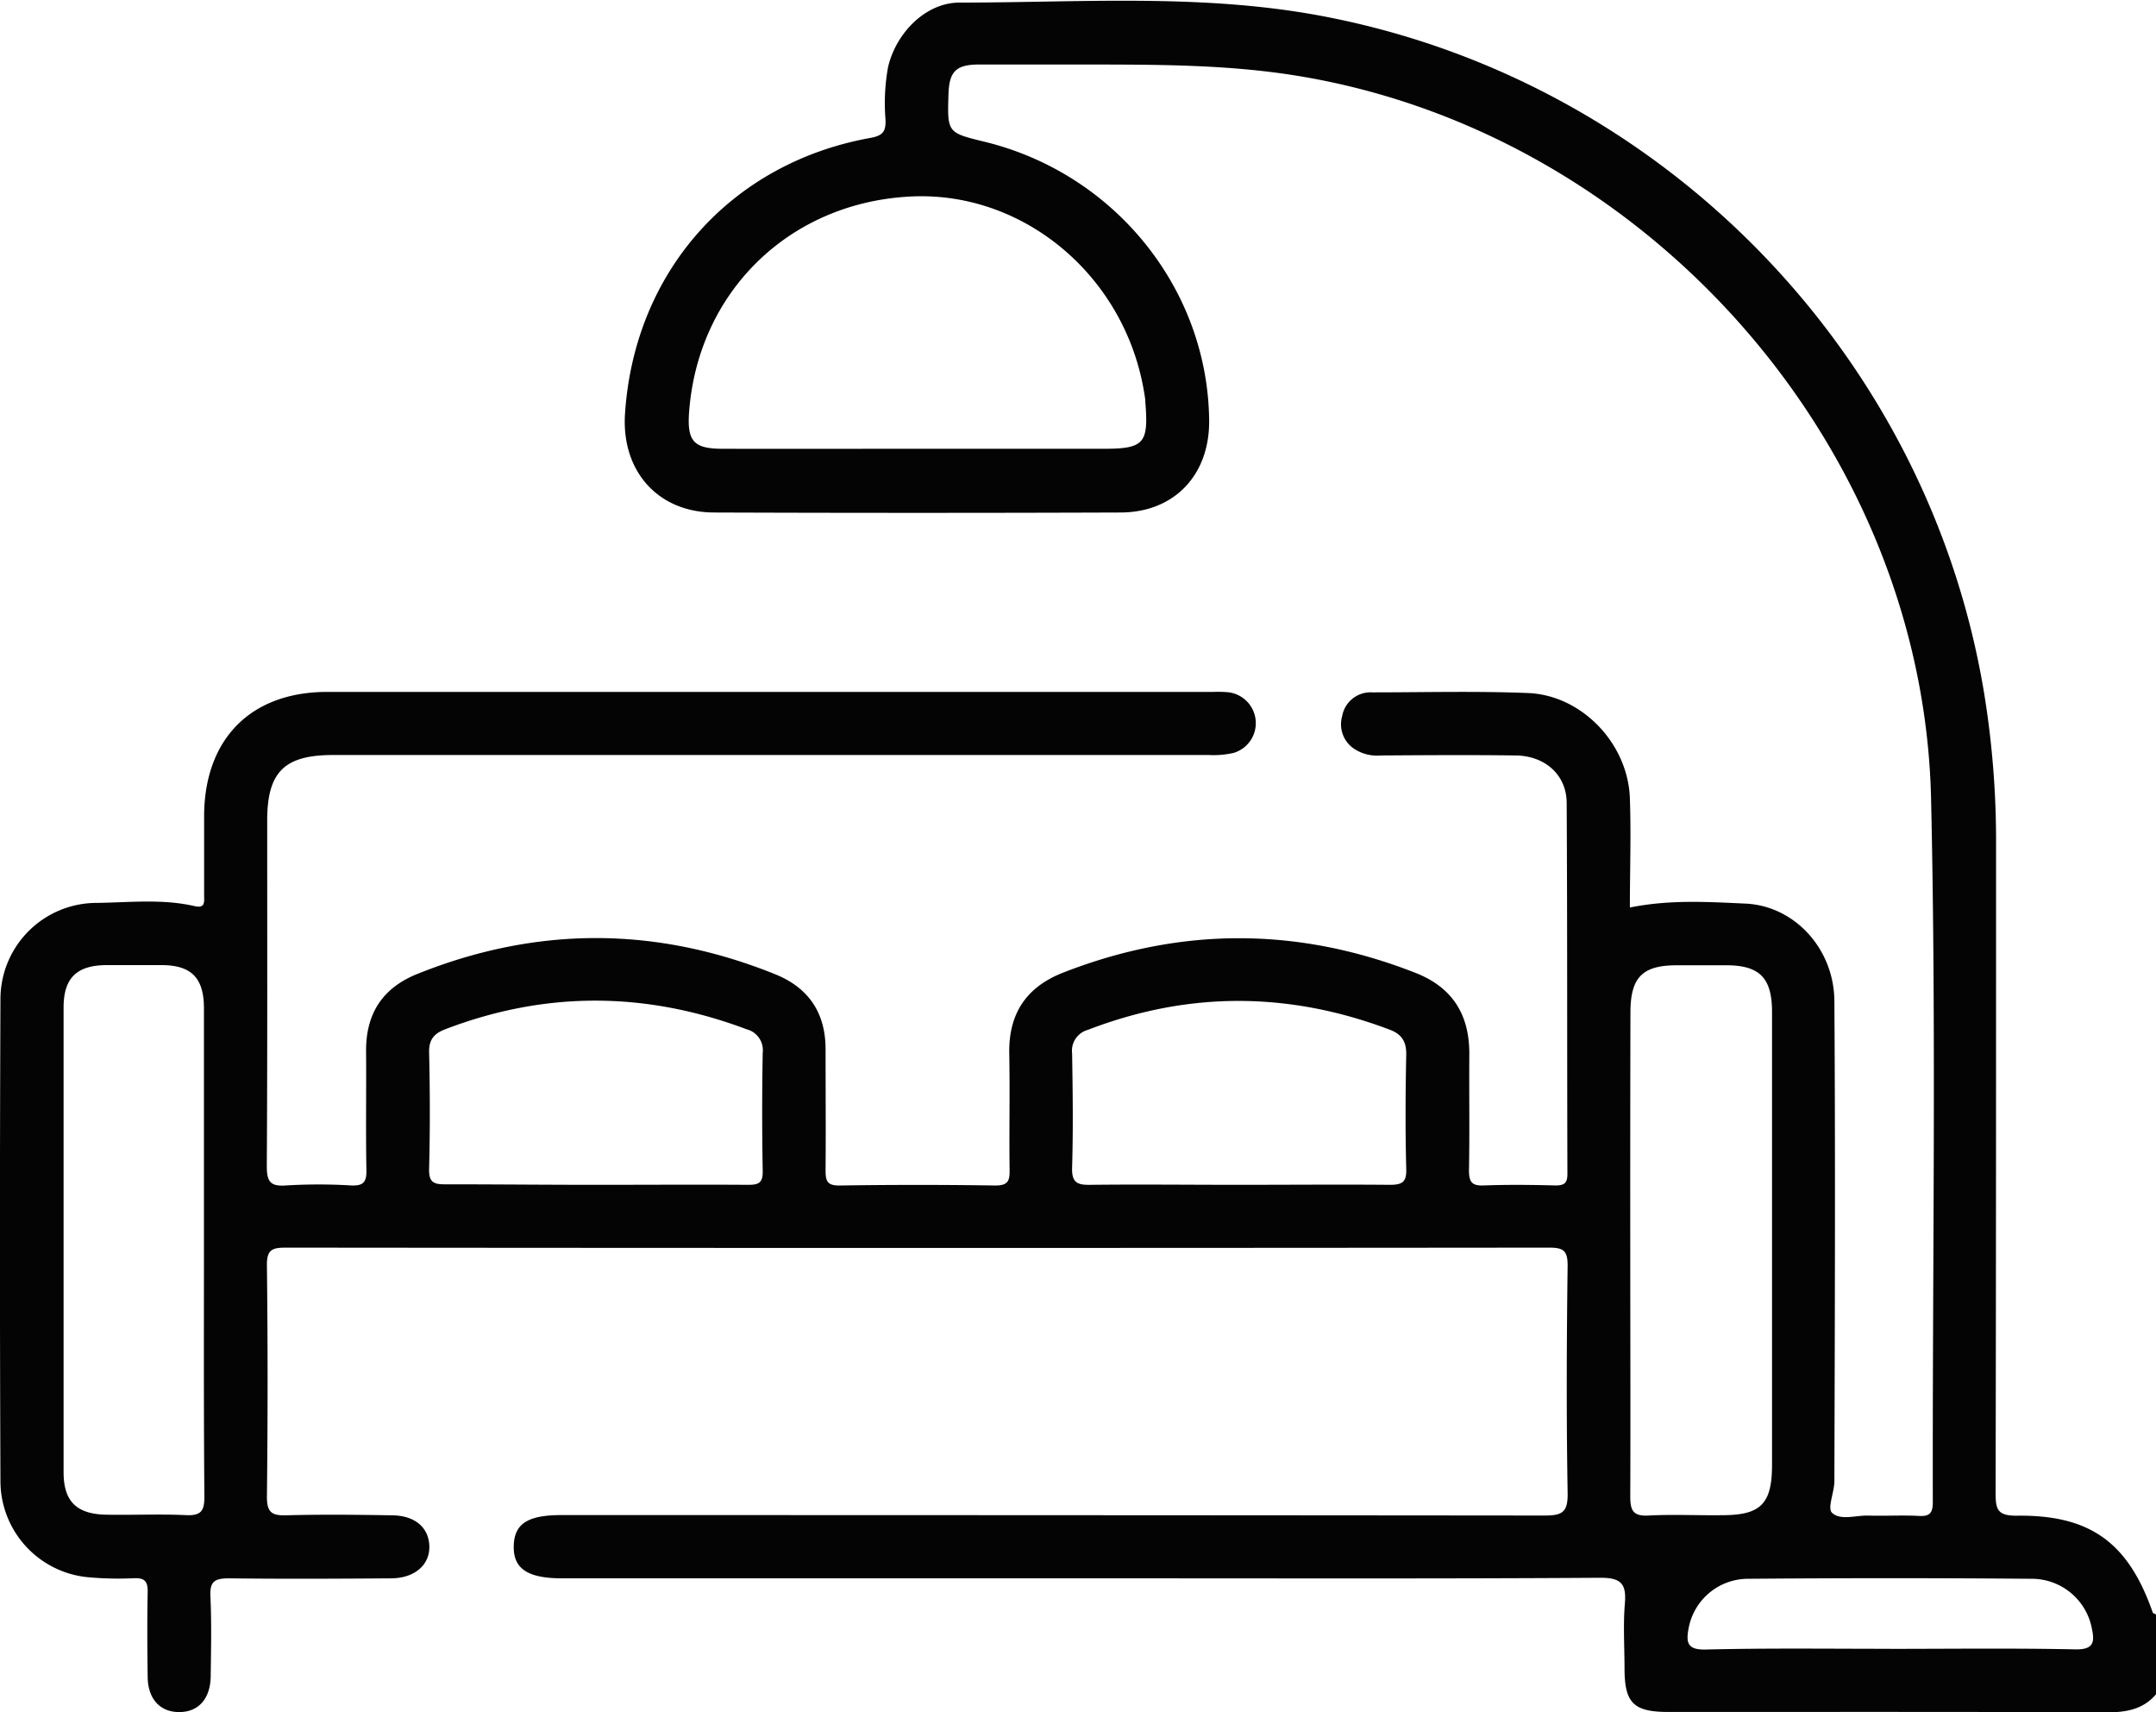
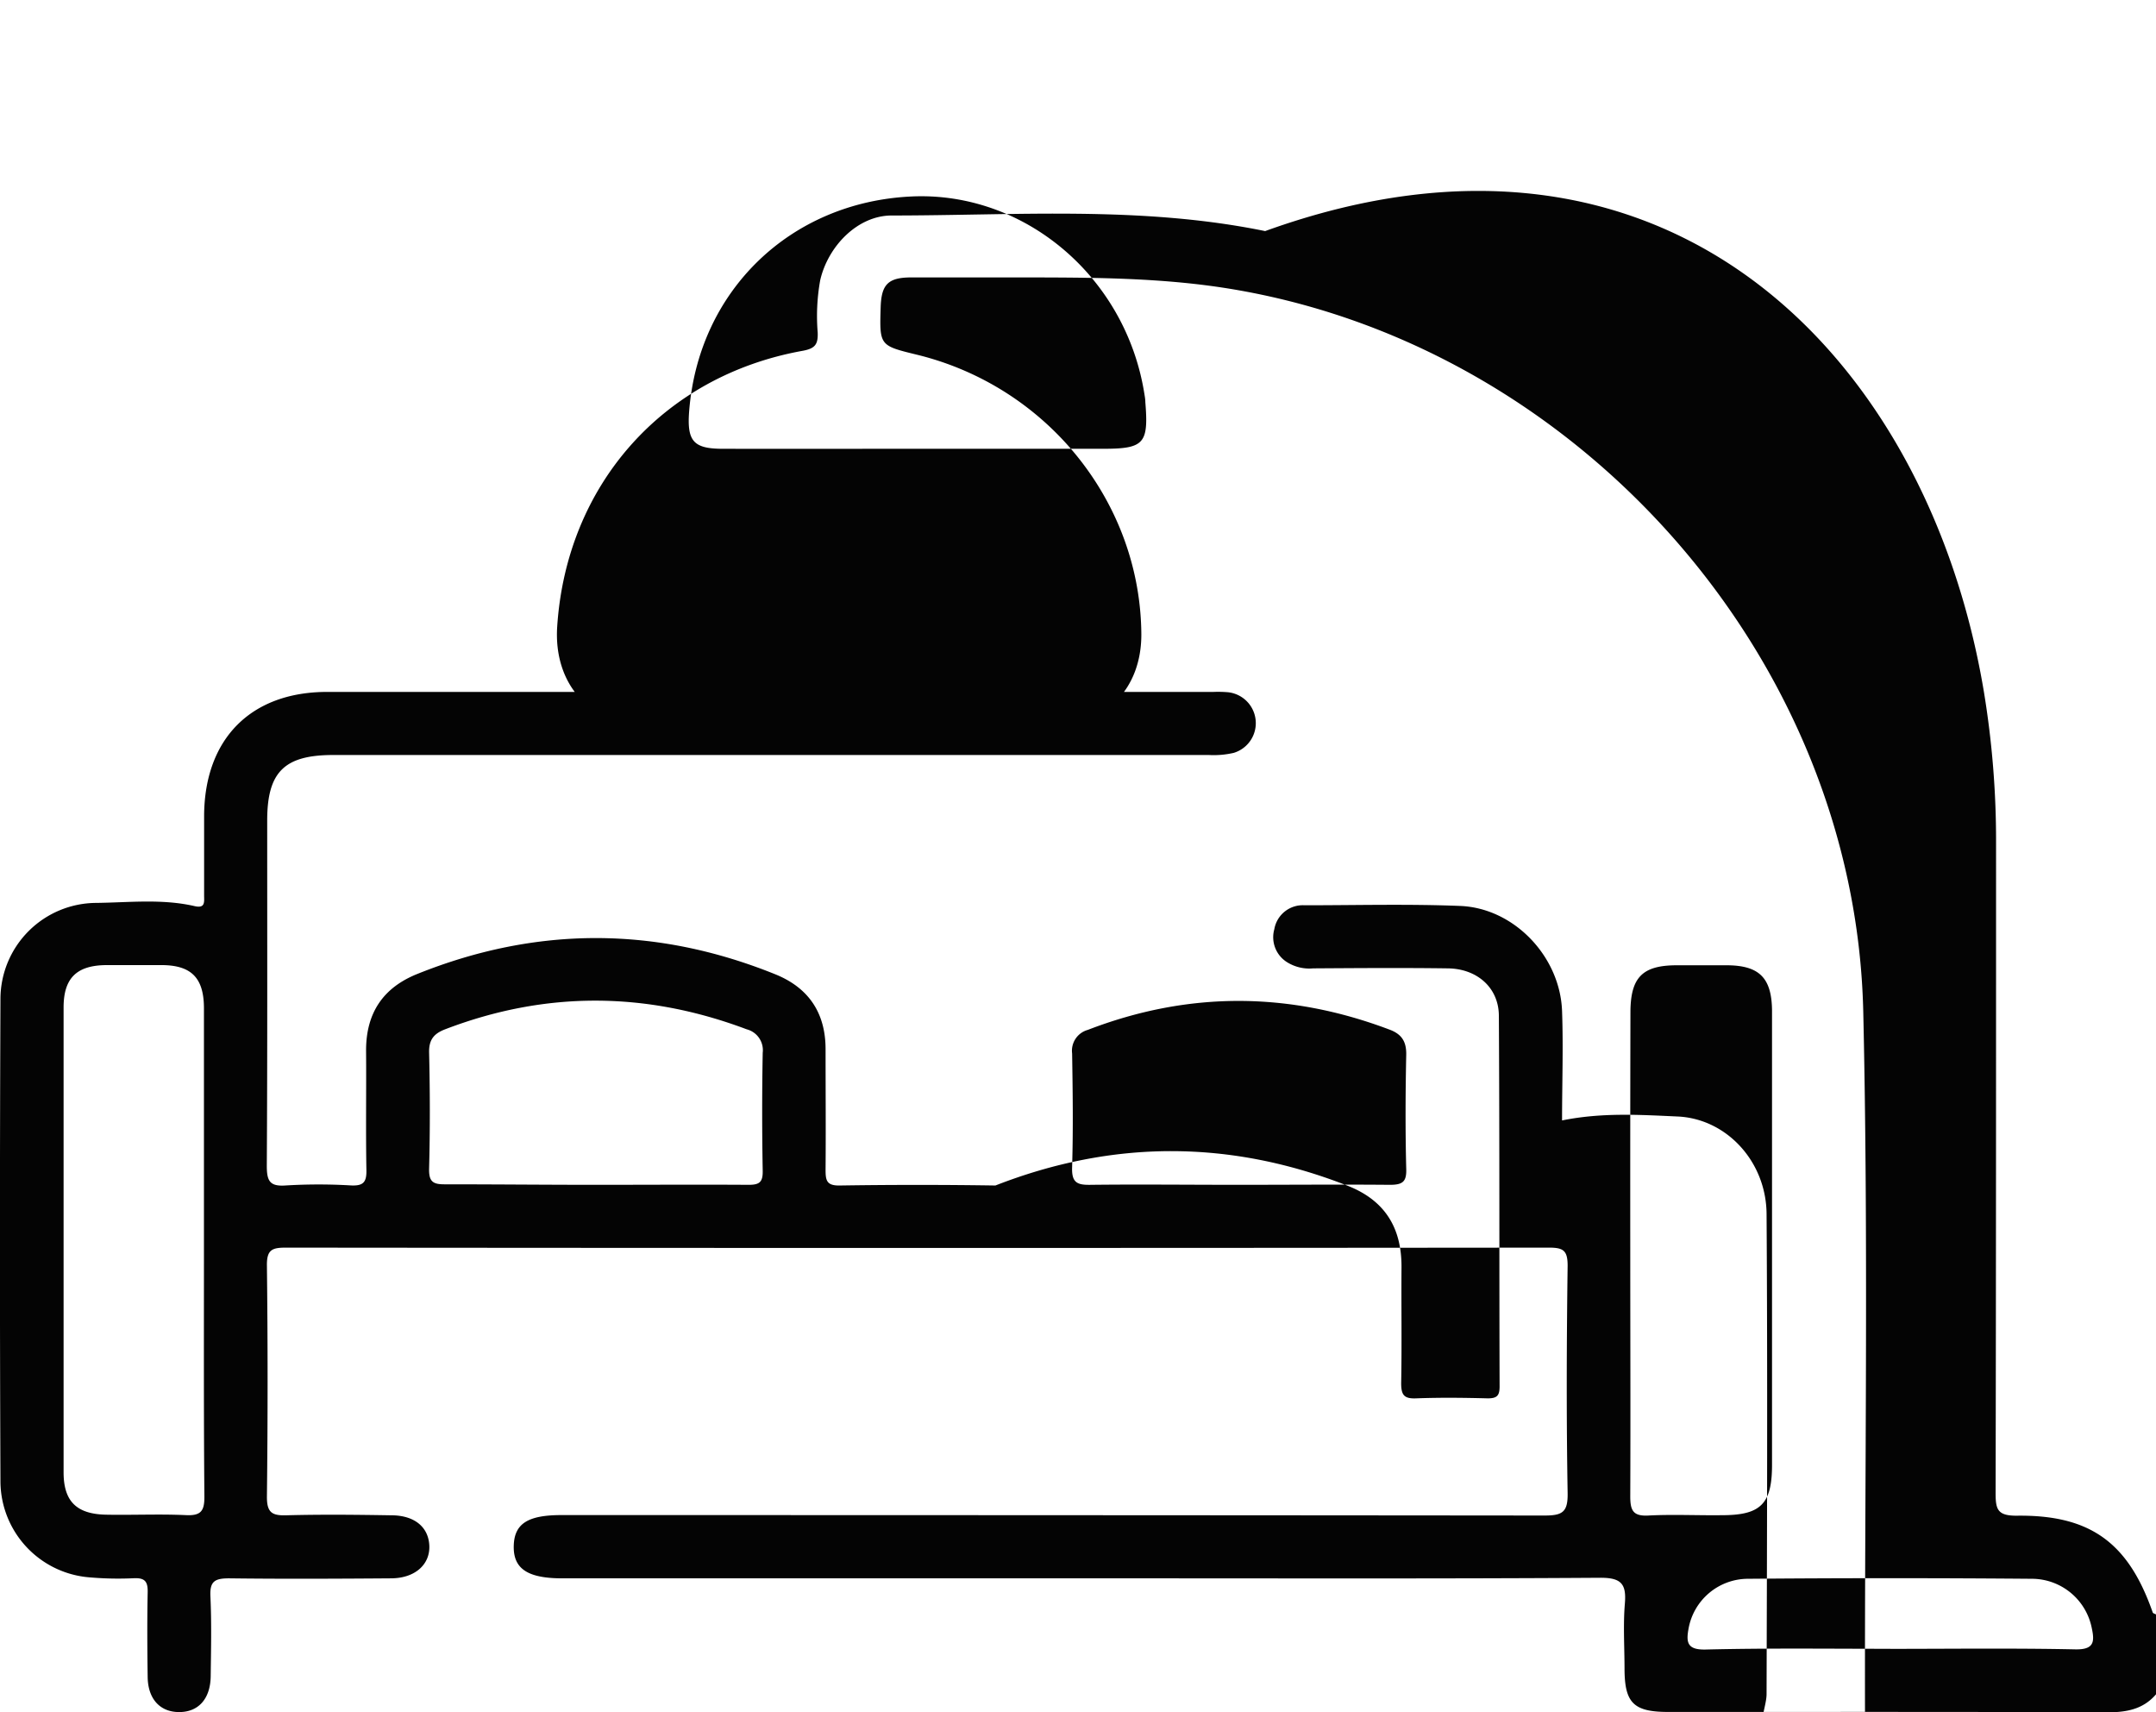
<svg xmlns="http://www.w3.org/2000/svg" id="katman_1" data-name="katman 1" viewBox="0 0 383.11 304.25">
  <defs>
    <style>.cls-1{fill:#040404;}</style>
  </defs>
  <title>salon</title>
-   <path class="cls-1" d="M691.92,648.53c-2.35,2.73-5.36,3.21-8.86,3.2-25.93-.12-51.87-.06-77.8-.07-6.17,0-7.76-1.59-7.78-7.66,0-3.87-.26-7.75.06-11.59.3-3.53-.67-4.61-4.4-4.59-27.55.18-55.11.1-82.66.1H408.73c-6.16,0-8.71-1.7-8.63-5.73s2.56-5.51,8.49-5.51q87.33,0,174.68.08c3.19,0,4.16-.61,4.1-4-.23-13.47-.18-26.94,0-40.4,0-2.72-.79-3.2-3.32-3.2q-112.21.11-224.44,0c-2.45,0-3.4.37-3.37,3.15q.24,20.56,0,41.15c0,2.72.86,3.33,3.4,3.26,6.23-.17,12.47-.1,18.7,0,4.14,0,6.63,2.11,6.76,5.42s-2.52,5.75-6.77,5.78c-9.6.07-19.21.12-28.8,0-2.55,0-3.46.52-3.33,3.2.22,4.73.11,9.48.05,14.21-.06,4.07-2.25,6.42-5.74,6.35-3.32-.06-5.41-2.38-5.46-6.23-.07-5-.1-10,0-15,.05-1.9-.43-2.64-2.44-2.55a58.79,58.79,0,0,1-7.85-.15,17.18,17.18,0,0,1-15.87-16.89q-.18-43,0-86a17.1,17.1,0,0,1,17-16.95c5.83-.07,11.72-.76,17.5.57,1.94.45,1.69-.79,1.69-1.89,0-4.74,0-9.48,0-14.22.09-13.64,8.33-21.95,21.87-21.95q78.74,0,157.48,0a20.64,20.64,0,0,1,2.61.06,5.52,5.52,0,0,1,1,10.77,15.84,15.84,0,0,1-4.42.38q-77.81,0-155.61,0c-8.66,0-11.72,3-11.72,11.63,0,20.45.05,40.9-.07,61.35,0,2.72.51,3.72,3.42,3.5a97.25,97.25,0,0,1,11.58,0c2.11.09,2.74-.55,2.7-2.68-.13-7.1,0-14.21-.06-21.32,0-6.62,3-11.13,9.11-13.58q31.83-12.78,63.62.07c5.95,2.41,8.93,6.9,8.92,13.34,0,7.11.06,14.22,0,21.33,0,1.89.13,2.89,2.5,2.85q13.85-.21,27.68,0c2.34,0,2.55-.93,2.52-2.84-.09-6.86.07-13.72-.06-20.57-.14-7.1,3-11.85,9.59-14.42q31.32-12.24,62.62.06c6.63,2.61,9.59,7.51,9.54,14.5s.07,13.71-.06,20.57c0,2.1.52,2.78,2.66,2.69,4.24-.16,8.48-.11,12.72,0,1.63,0,2.11-.46,2.11-2.1-.07-21.94,0-43.89-.13-65.84,0-5-3.85-8.4-9.06-8.46-8-.11-16-.05-23.94,0a7.45,7.45,0,0,1-4.64-1.1,5.23,5.23,0,0,1-2.26-5.86,5.13,5.13,0,0,1,5.37-4.25c9.23,0,18.47-.25,27.68.12,9.57.39,17.74,9,18.08,18.68.23,6.43,0,12.88,0,19.43,7.08-1.44,13.83-1,20.52-.7,8.7.38,15.76,8,15.82,17.32.19,28.43.08,56.87,0,85.3,0,1.94-1.28,4.79-.43,5.61,1.49,1.44,4.25.44,6.47.51,3,.09,6-.1,9,.06,2,.12,2.46-.63,2.45-2.53-.08-41.65.64-83.32-.31-124.94-1.42-62.43-50-117.53-111.29-128.19-13-2.27-26.05-2.21-39.13-2.23-6.23,0-12.47,0-18.7,0-4.15,0-5.35,1.23-5.48,5.27-.21,6.84-.21,6.84,6.39,8.45,23.24,5.65,39.8,26.29,39.93,49.74,0,9.52-6.22,16.11-15.73,16.14q-36.11.13-72.2,0c-10,0-16.54-7.36-15.87-17.55,1.65-25.17,18.75-44.51,43.56-49,2.3-.41,2.8-1.16,2.73-3.26a35.92,35.92,0,0,1,.45-9.31c1.4-6.05,6.66-11.48,12.7-11.48,22.15,0,44.37-1.74,66.36,2.77C605,362.74,651.39,410.8,661.34,470.41a162.44,162.44,0,0,1,2.16,26.79c0,38.53,0,77.06-.08,115.59,0,2.89.35,4,3.7,4,13.12-.19,19.89,4.79,24.22,17.2.06.16.38.23.58.34ZM471.56,427.22h33.26c7.29,0,8.11-.91,7.51-8.28,0-.49-.09-1-.17-1.48-3.28-20.75-21.27-36-41.38-35.07-21.57,1-37.91,16.82-39.52,38.28-.38,5.2.8,6.54,5.93,6.55C448.65,427.24,460.11,427.22,471.56,427.22ZM598.5,570c0,14.46.06,28.92,0,43.37,0,2.51.51,3.54,3.24,3.39,4.35-.23,8.72,0,13.08-.06,6.87,0,8.87-2,8.87-8.95q0-35.33,0-70.66c0-3.37,0-6.74,0-10.1-.07-5.75-2.25-7.94-7.91-8-3,0-6,0-9,0-6.13,0-8.24,2.15-8.25,8.37Q598.48,548.68,598.5,570ZM345.05,570c0-14.45,0-28.9,0-43.35,0-5.39-2.21-7.62-7.34-7.69-3.36,0-6.72,0-10.08,0-5.21.06-7.52,2.32-7.52,7.53q0,41.29,0,82.59c0,5.15,2.29,7.43,7.56,7.53,4.73.09,9.47-.14,14.19.08,2.69.13,3.29-.77,3.27-3.34C345,598.94,345.05,584.49,345.05,570Zm183.81-12c9,0,17.95-.08,26.92,0,2.28,0,3-.54,2.91-2.89-.17-6.72-.14-13.46,0-20.19.05-2.36-.79-3.7-3-4.51-17.87-6.75-35.71-6.83-53.58.06a3.84,3.84,0,0,0-2.79,4.19c.11,6.73.2,13.47,0,20.19-.1,2.8.9,3.2,3.37,3.15C511.41,557.9,520.14,558,528.86,558Zm-114.33,0c9.1,0,18.2-.06,27.3,0,1.93,0,2.54-.47,2.51-2.46q-.19-10.49,0-21a3.83,3.83,0,0,0-2.84-4.17c-17.88-6.73-35.73-6.85-53.6,0-2,.77-2.89,1.85-2.84,4.13.16,6.86.18,13.72,0,20.58-.06,2.38.67,2.86,2.92,2.83C396.82,557.91,405.67,558,414.53,558Zm230.19,82.45c11,0,21.92-.14,32.88.09,3.27.06,3.44-1.3,2.92-3.72A10.87,10.87,0,0,0,669.9,628q-25.21-.21-50.44,0a10.75,10.75,0,0,0-10.6,8.84c-.44,2.41-.29,3.8,3,3.73C622.79,640.3,633.75,640.44,644.72,640.44Z" transform="translate(-308.81 -347.48)" />
+   <path class="cls-1" d="M691.92,648.53c-2.35,2.73-5.36,3.21-8.86,3.2-25.93-.12-51.87-.06-77.8-.07-6.17,0-7.76-1.59-7.78-7.66,0-3.87-.26-7.75.06-11.59.3-3.53-.67-4.61-4.4-4.59-27.55.18-55.11.1-82.66.1H408.73c-6.16,0-8.71-1.7-8.63-5.73s2.56-5.51,8.49-5.51q87.33,0,174.68.08c3.19,0,4.16-.61,4.1-4-.23-13.47-.18-26.94,0-40.4,0-2.72-.79-3.2-3.32-3.2q-112.21.11-224.44,0c-2.45,0-3.4.37-3.37,3.15q.24,20.56,0,41.15c0,2.72.86,3.33,3.4,3.26,6.23-.17,12.47-.1,18.7,0,4.14,0,6.63,2.11,6.76,5.42s-2.52,5.75-6.77,5.78c-9.6.07-19.21.12-28.8,0-2.55,0-3.46.52-3.33,3.2.22,4.73.11,9.48.05,14.21-.06,4.07-2.25,6.42-5.74,6.35-3.32-.06-5.41-2.38-5.46-6.23-.07-5-.1-10,0-15,.05-1.9-.43-2.64-2.44-2.55a58.79,58.79,0,0,1-7.85-.15,17.18,17.18,0,0,1-15.87-16.89q-.18-43,0-86a17.1,17.1,0,0,1,17-16.95c5.83-.07,11.72-.76,17.5.57,1.94.45,1.69-.79,1.69-1.89,0-4.74,0-9.48,0-14.22.09-13.64,8.33-21.95,21.87-21.95q78.74,0,157.48,0a20.64,20.64,0,0,1,2.61.06,5.52,5.52,0,0,1,1,10.77,15.84,15.84,0,0,1-4.42.38q-77.81,0-155.61,0c-8.66,0-11.72,3-11.72,11.63,0,20.45.05,40.9-.07,61.35,0,2.72.51,3.72,3.42,3.5a97.25,97.25,0,0,1,11.58,0c2.11.09,2.74-.55,2.7-2.68-.13-7.1,0-14.21-.06-21.32,0-6.62,3-11.13,9.11-13.58q31.83-12.78,63.62.07c5.95,2.41,8.93,6.9,8.92,13.34,0,7.11.06,14.22,0,21.33,0,1.89.13,2.89,2.5,2.85q13.85-.21,27.68,0q31.32-12.24,62.62.06c6.63,2.61,9.59,7.51,9.54,14.5s.07,13.71-.06,20.57c0,2.1.52,2.78,2.66,2.69,4.24-.16,8.48-.11,12.72,0,1.63,0,2.11-.46,2.11-2.1-.07-21.94,0-43.89-.13-65.84,0-5-3.85-8.4-9.06-8.46-8-.11-16-.05-23.94,0a7.45,7.45,0,0,1-4.64-1.1,5.23,5.23,0,0,1-2.26-5.86,5.13,5.13,0,0,1,5.37-4.25c9.23,0,18.47-.25,27.68.12,9.57.39,17.74,9,18.08,18.68.23,6.43,0,12.88,0,19.43,7.08-1.44,13.83-1,20.52-.7,8.7.38,15.76,8,15.82,17.32.19,28.43.08,56.87,0,85.3,0,1.94-1.28,4.79-.43,5.61,1.49,1.44,4.25.44,6.47.51,3,.09,6-.1,9,.06,2,.12,2.46-.63,2.45-2.53-.08-41.65.64-83.32-.31-124.94-1.42-62.43-50-117.53-111.29-128.19-13-2.27-26.05-2.21-39.13-2.23-6.23,0-12.47,0-18.7,0-4.15,0-5.35,1.23-5.48,5.27-.21,6.84-.21,6.84,6.39,8.45,23.24,5.65,39.8,26.29,39.93,49.74,0,9.52-6.22,16.11-15.73,16.14q-36.11.13-72.2,0c-10,0-16.54-7.36-15.87-17.55,1.65-25.17,18.75-44.51,43.56-49,2.3-.41,2.8-1.16,2.73-3.26a35.92,35.92,0,0,1,.45-9.31c1.4-6.05,6.66-11.48,12.7-11.48,22.15,0,44.37-1.74,66.36,2.77C605,362.74,651.39,410.8,661.34,470.41a162.44,162.44,0,0,1,2.16,26.79c0,38.53,0,77.06-.08,115.59,0,2.89.35,4,3.7,4,13.12-.19,19.89,4.79,24.22,17.2.06.16.38.23.58.34ZM471.56,427.22h33.26c7.29,0,8.11-.91,7.51-8.28,0-.49-.09-1-.17-1.48-3.28-20.75-21.27-36-41.38-35.07-21.57,1-37.91,16.82-39.52,38.28-.38,5.2.8,6.54,5.93,6.55C448.65,427.24,460.11,427.22,471.56,427.22ZM598.5,570c0,14.46.06,28.92,0,43.37,0,2.51.51,3.54,3.24,3.39,4.35-.23,8.72,0,13.08-.06,6.87,0,8.87-2,8.87-8.95q0-35.33,0-70.66c0-3.37,0-6.74,0-10.1-.07-5.75-2.25-7.94-7.91-8-3,0-6,0-9,0-6.13,0-8.24,2.15-8.25,8.37Q598.48,548.68,598.5,570ZM345.05,570c0-14.45,0-28.9,0-43.35,0-5.39-2.21-7.62-7.34-7.69-3.36,0-6.72,0-10.08,0-5.21.06-7.52,2.32-7.52,7.53q0,41.29,0,82.59c0,5.15,2.29,7.43,7.56,7.53,4.73.09,9.47-.14,14.19.08,2.69.13,3.29-.77,3.27-3.34C345,598.94,345.05,584.49,345.05,570Zm183.81-12c9,0,17.95-.08,26.92,0,2.28,0,3-.54,2.91-2.89-.17-6.72-.14-13.46,0-20.19.05-2.36-.79-3.7-3-4.51-17.87-6.75-35.71-6.83-53.58.06a3.84,3.84,0,0,0-2.79,4.19c.11,6.73.2,13.47,0,20.19-.1,2.8.9,3.2,3.37,3.15C511.41,557.9,520.14,558,528.86,558Zm-114.33,0c9.1,0,18.2-.06,27.3,0,1.93,0,2.54-.47,2.51-2.46q-.19-10.49,0-21a3.83,3.83,0,0,0-2.84-4.17c-17.88-6.73-35.73-6.85-53.6,0-2,.77-2.89,1.85-2.84,4.13.16,6.86.18,13.72,0,20.58-.06,2.38.67,2.86,2.92,2.83C396.82,557.91,405.67,558,414.53,558Zm230.19,82.45c11,0,21.92-.14,32.88.09,3.27.06,3.44-1.3,2.92-3.72A10.87,10.87,0,0,0,669.9,628q-25.21-.21-50.44,0a10.75,10.75,0,0,0-10.6,8.84c-.44,2.41-.29,3.8,3,3.73C622.79,640.3,633.75,640.44,644.72,640.44Z" transform="translate(-308.81 -347.48)" />
</svg>